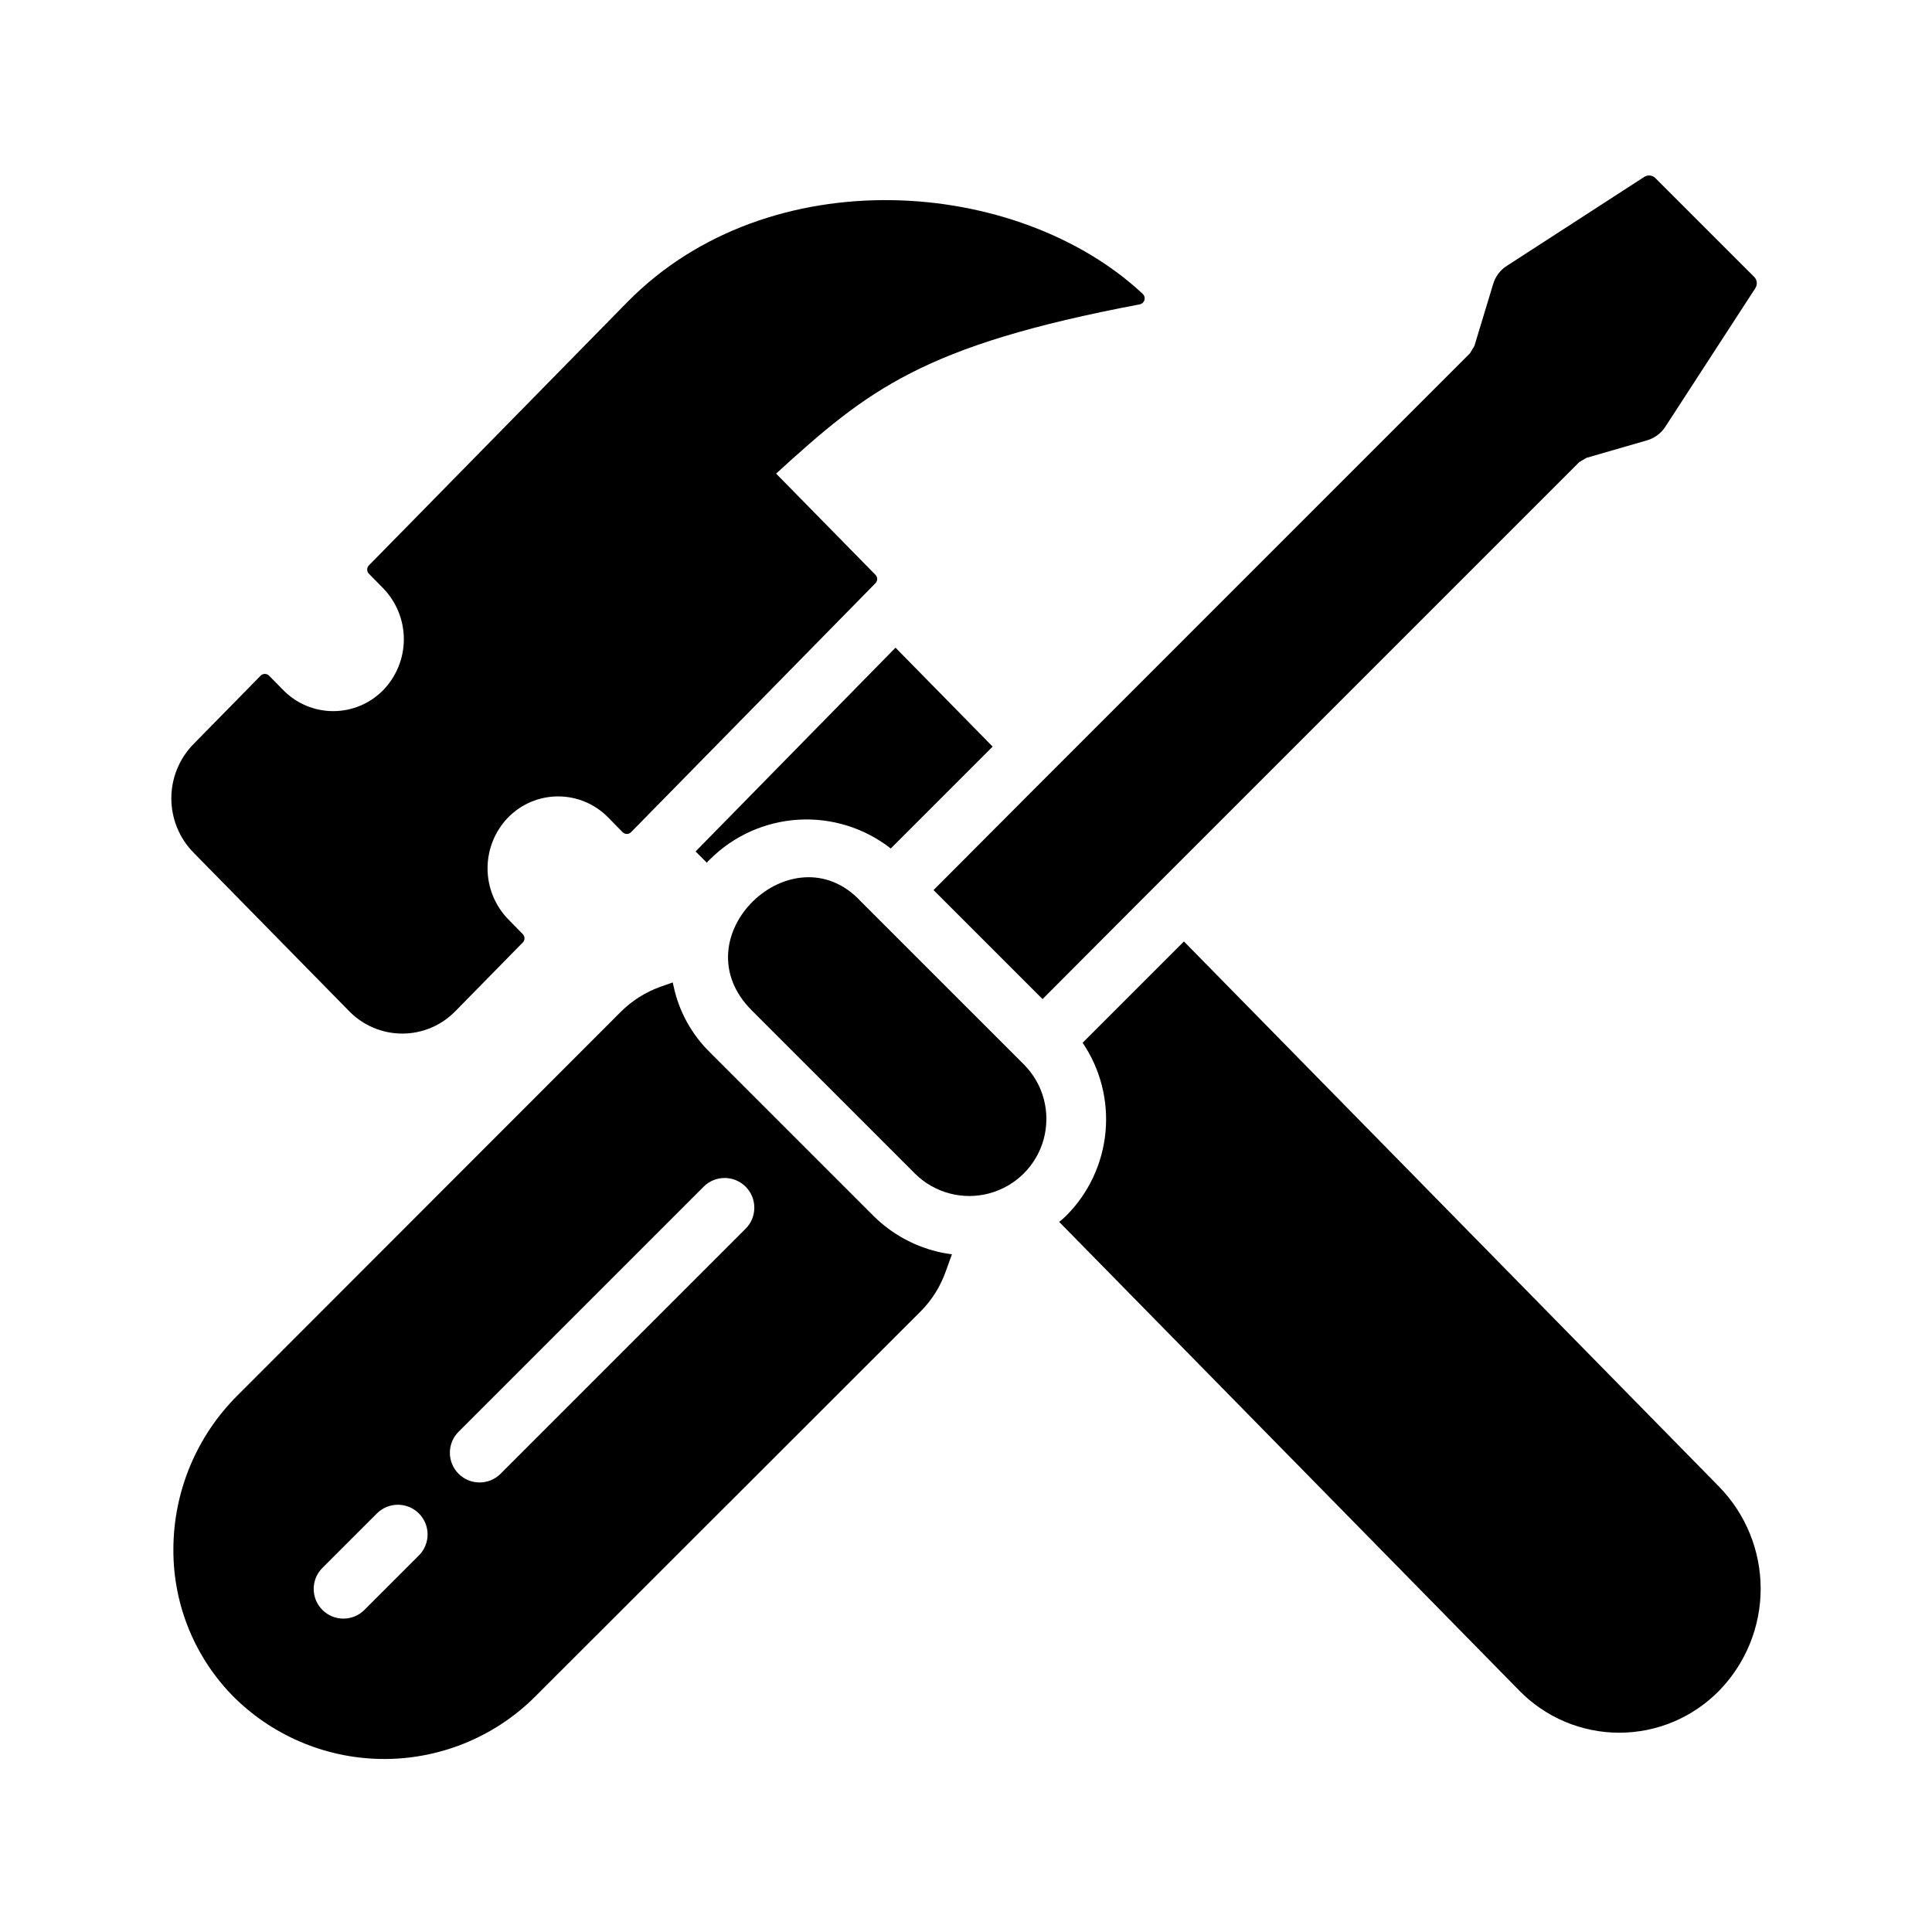
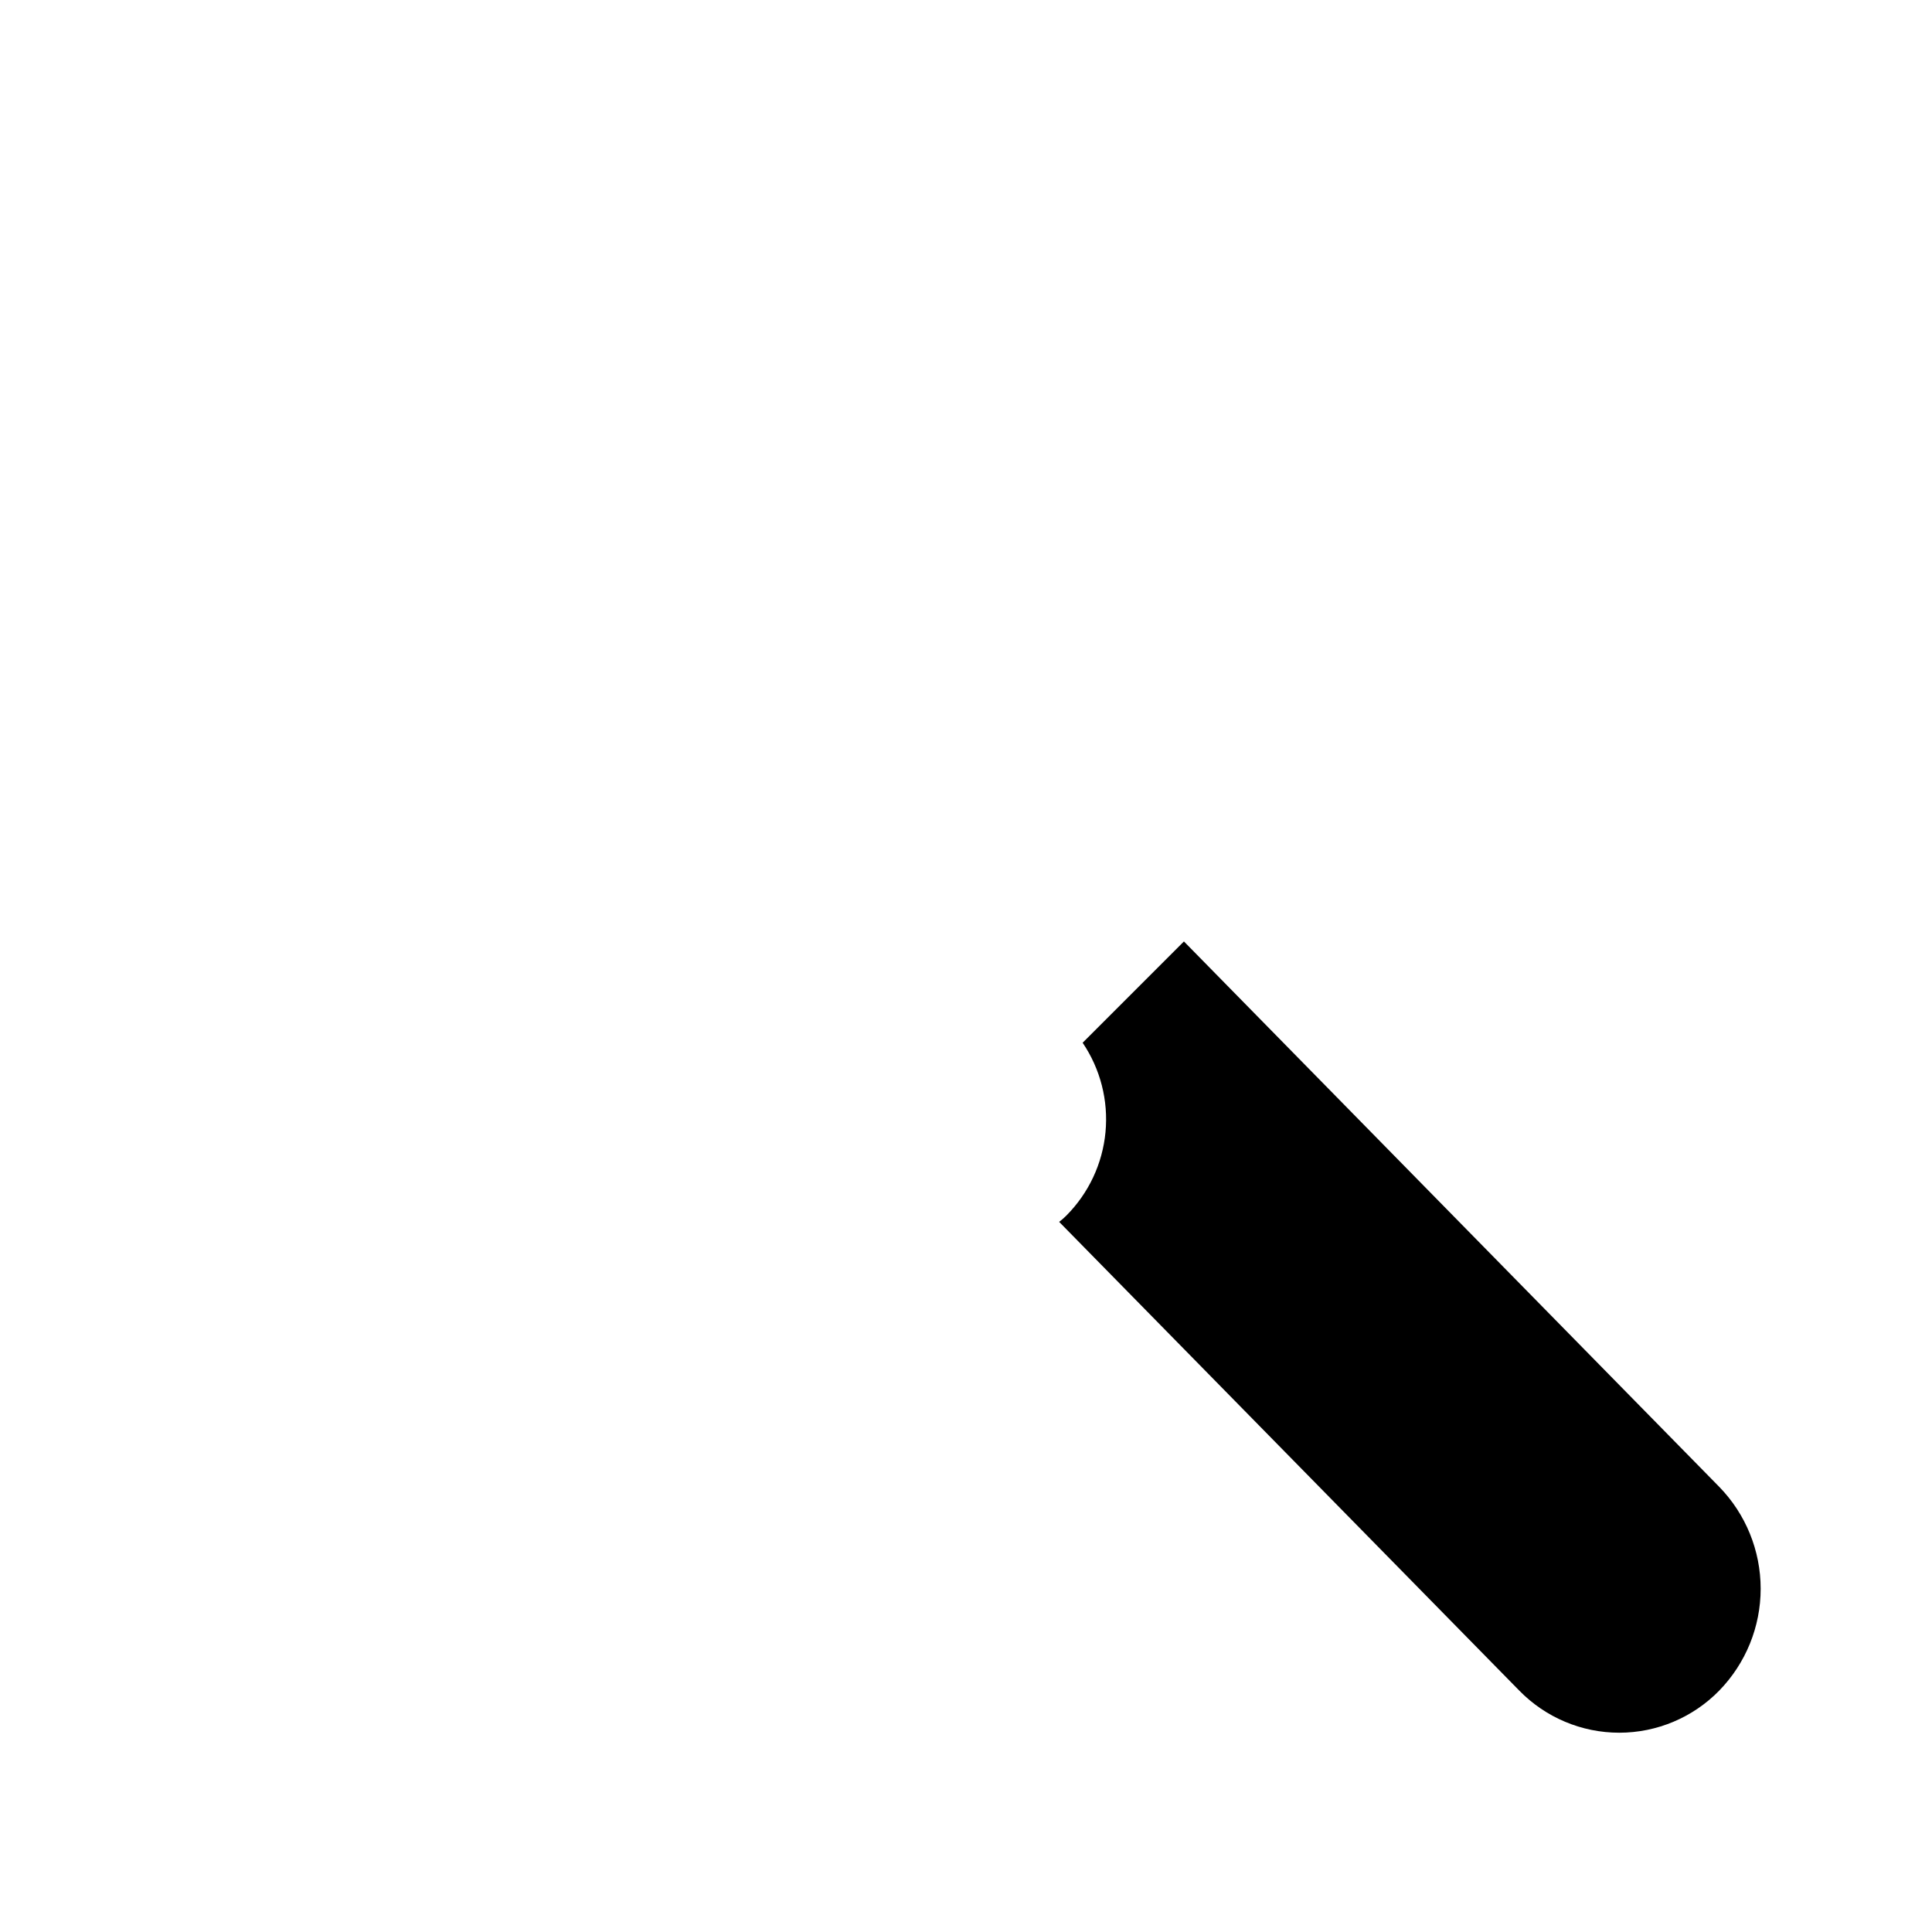
<svg xmlns="http://www.w3.org/2000/svg" fill="#000000" width="800px" height="800px" version="1.1" viewBox="144 144 512 512">
  <g>
-     <path d="m332.12 371.77c-0.301 0.25-0.566 0.543-0.789 0.867l-2.992-2.992 52.98-54.004 25.742 26.215-27 27v0.004c-6.969-5.453-15.691-8.168-24.523-7.629-8.832 0.535-17.16 4.285-23.418 10.539z" />
    <path d="m599.61 592.03c-6.969 7.133-16.52 11.156-26.492 11.156-9.969 0-19.52-4.023-26.488-11.156l-121.94-124.22v-0.004c0.668-0.504 1.301-1.059 1.891-1.652 5.926-5.949 9.598-13.77 10.387-22.129 0.789-8.359-1.352-16.734-6.059-23.688l26.844-26.844 141.86 144.53c7.039 7.227 10.98 16.914 10.98 27.004 0 10.086-3.941 19.773-10.98 27z" />
-     <path d="m241.76 296.04 3.797 3.867c3.504 3.617 5.465 8.453 5.465 13.492 0 5.035-1.961 9.875-5.465 13.492-3.488 3.559-8.262 5.566-13.242 5.566-4.984 0-9.758-2.008-13.246-5.566l-3.754-3.824c-0.297-0.305-0.703-0.473-1.125-0.473s-0.828 0.168-1.125 0.473l-17.871 18.207c-3.715 3.832-5.789 8.957-5.789 14.293 0 5.336 2.074 10.461 5.789 14.293l41.383 42.16v-0.004c3.691 3.769 8.75 5.894 14.027 5.894 5.277 0 10.332-2.125 14.027-5.894l17.914-18.25c0.602-0.613 0.602-1.594 0-2.207l-3.879-3.953c-3.504-3.617-5.461-8.453-5.461-13.492 0-5.035 1.957-9.875 5.461-13.492 3.488-3.559 8.262-5.566 13.246-5.566s9.758 2.008 13.242 5.566l3.84 3.91c0.297 0.301 0.699 0.473 1.125 0.473 0.422 0 0.824-0.172 1.121-0.473l64.773-65.988c0.602-0.613 0.602-1.594 0-2.203l-26.336-26.832c24.305-22.156 38.746-33.953 96.332-44.844 0.594-0.105 1.078-0.527 1.262-1.098 0.188-0.57 0.043-1.195-0.375-1.629-33.137-31.055-99.176-36.051-136.68 2.152l-30.562 31.137-37.895 38.605h-0.004c-0.598 0.613-0.598 1.594 0 2.207z" />
-     <path d="m392.34 475.68c-6.336-1.547-12.129-4.785-16.77-9.367l-43.453-43.453c-4.844-4.758-8.184-10.836-9.605-17.477-0.078-0.316-0.156-0.707-0.234-1.023l-3.148 1.102v0.004c-3.961 1.398-7.562 3.656-10.547 6.609l-101.63 101.71c-10.875 10.816-16.996 25.52-17.004 40.855-0.066 14.738 5.773 28.883 16.215 39.281 10.727 10.535 25.199 16.371 40.234 16.227 15.031-0.148 29.387-6.269 39.902-17.012l101.71-101.63c2.957-2.984 5.215-6.586 6.613-10.547l1.652-4.566c-1.324-0.152-2.641-0.391-3.934-0.711zm-137.33 80.531-14.438 14.434c-3.074 3.07-8.059 3.07-11.133 0-3.074-3.074-3.074-8.059 0-11.133l14.438-14.434c3.074-3.074 8.059-3.074 11.133 0s3.074 8.059 0 11.133zm86.594-86.594-64.945 64.945c-3.074 3.074-8.059 3.074-11.133 0s-3.074-8.059 0-11.133l64.945-64.945c3.074-3.074 8.055-3.074 11.129 0s3.074 8.059 0 11.133z" />
-     <path d="m386.52 455.06-43.297-43.297c-19.508-19.508 10.973-48.188 28.891-28.891l43.297 43.297c5.109 5.172 7.082 12.664 5.188 19.684-1.895 7.016-7.375 12.496-14.395 14.391-7.016 1.898-14.512-0.078-19.684-5.184z" />
-     <path d="m609.2 220.34-23.879 36.77h-0.004c-1.129 1.734-2.844 3.008-4.832 3.582l-16.059 4.644-1.922 1.137-115.77 115.77-26.449 26.527-28.891-28.891 26.688-26.766 115.48-115.49 1.176-1.965 4.961-16.375v0.004c0.59-2.027 1.906-3.766 3.699-4.879l36.34-23.523c0.934-0.605 2.164-0.477 2.953 0.312l26.188 26.188c0.789 0.789 0.918 2.019 0.312 2.957z" />
  </g>
</svg>